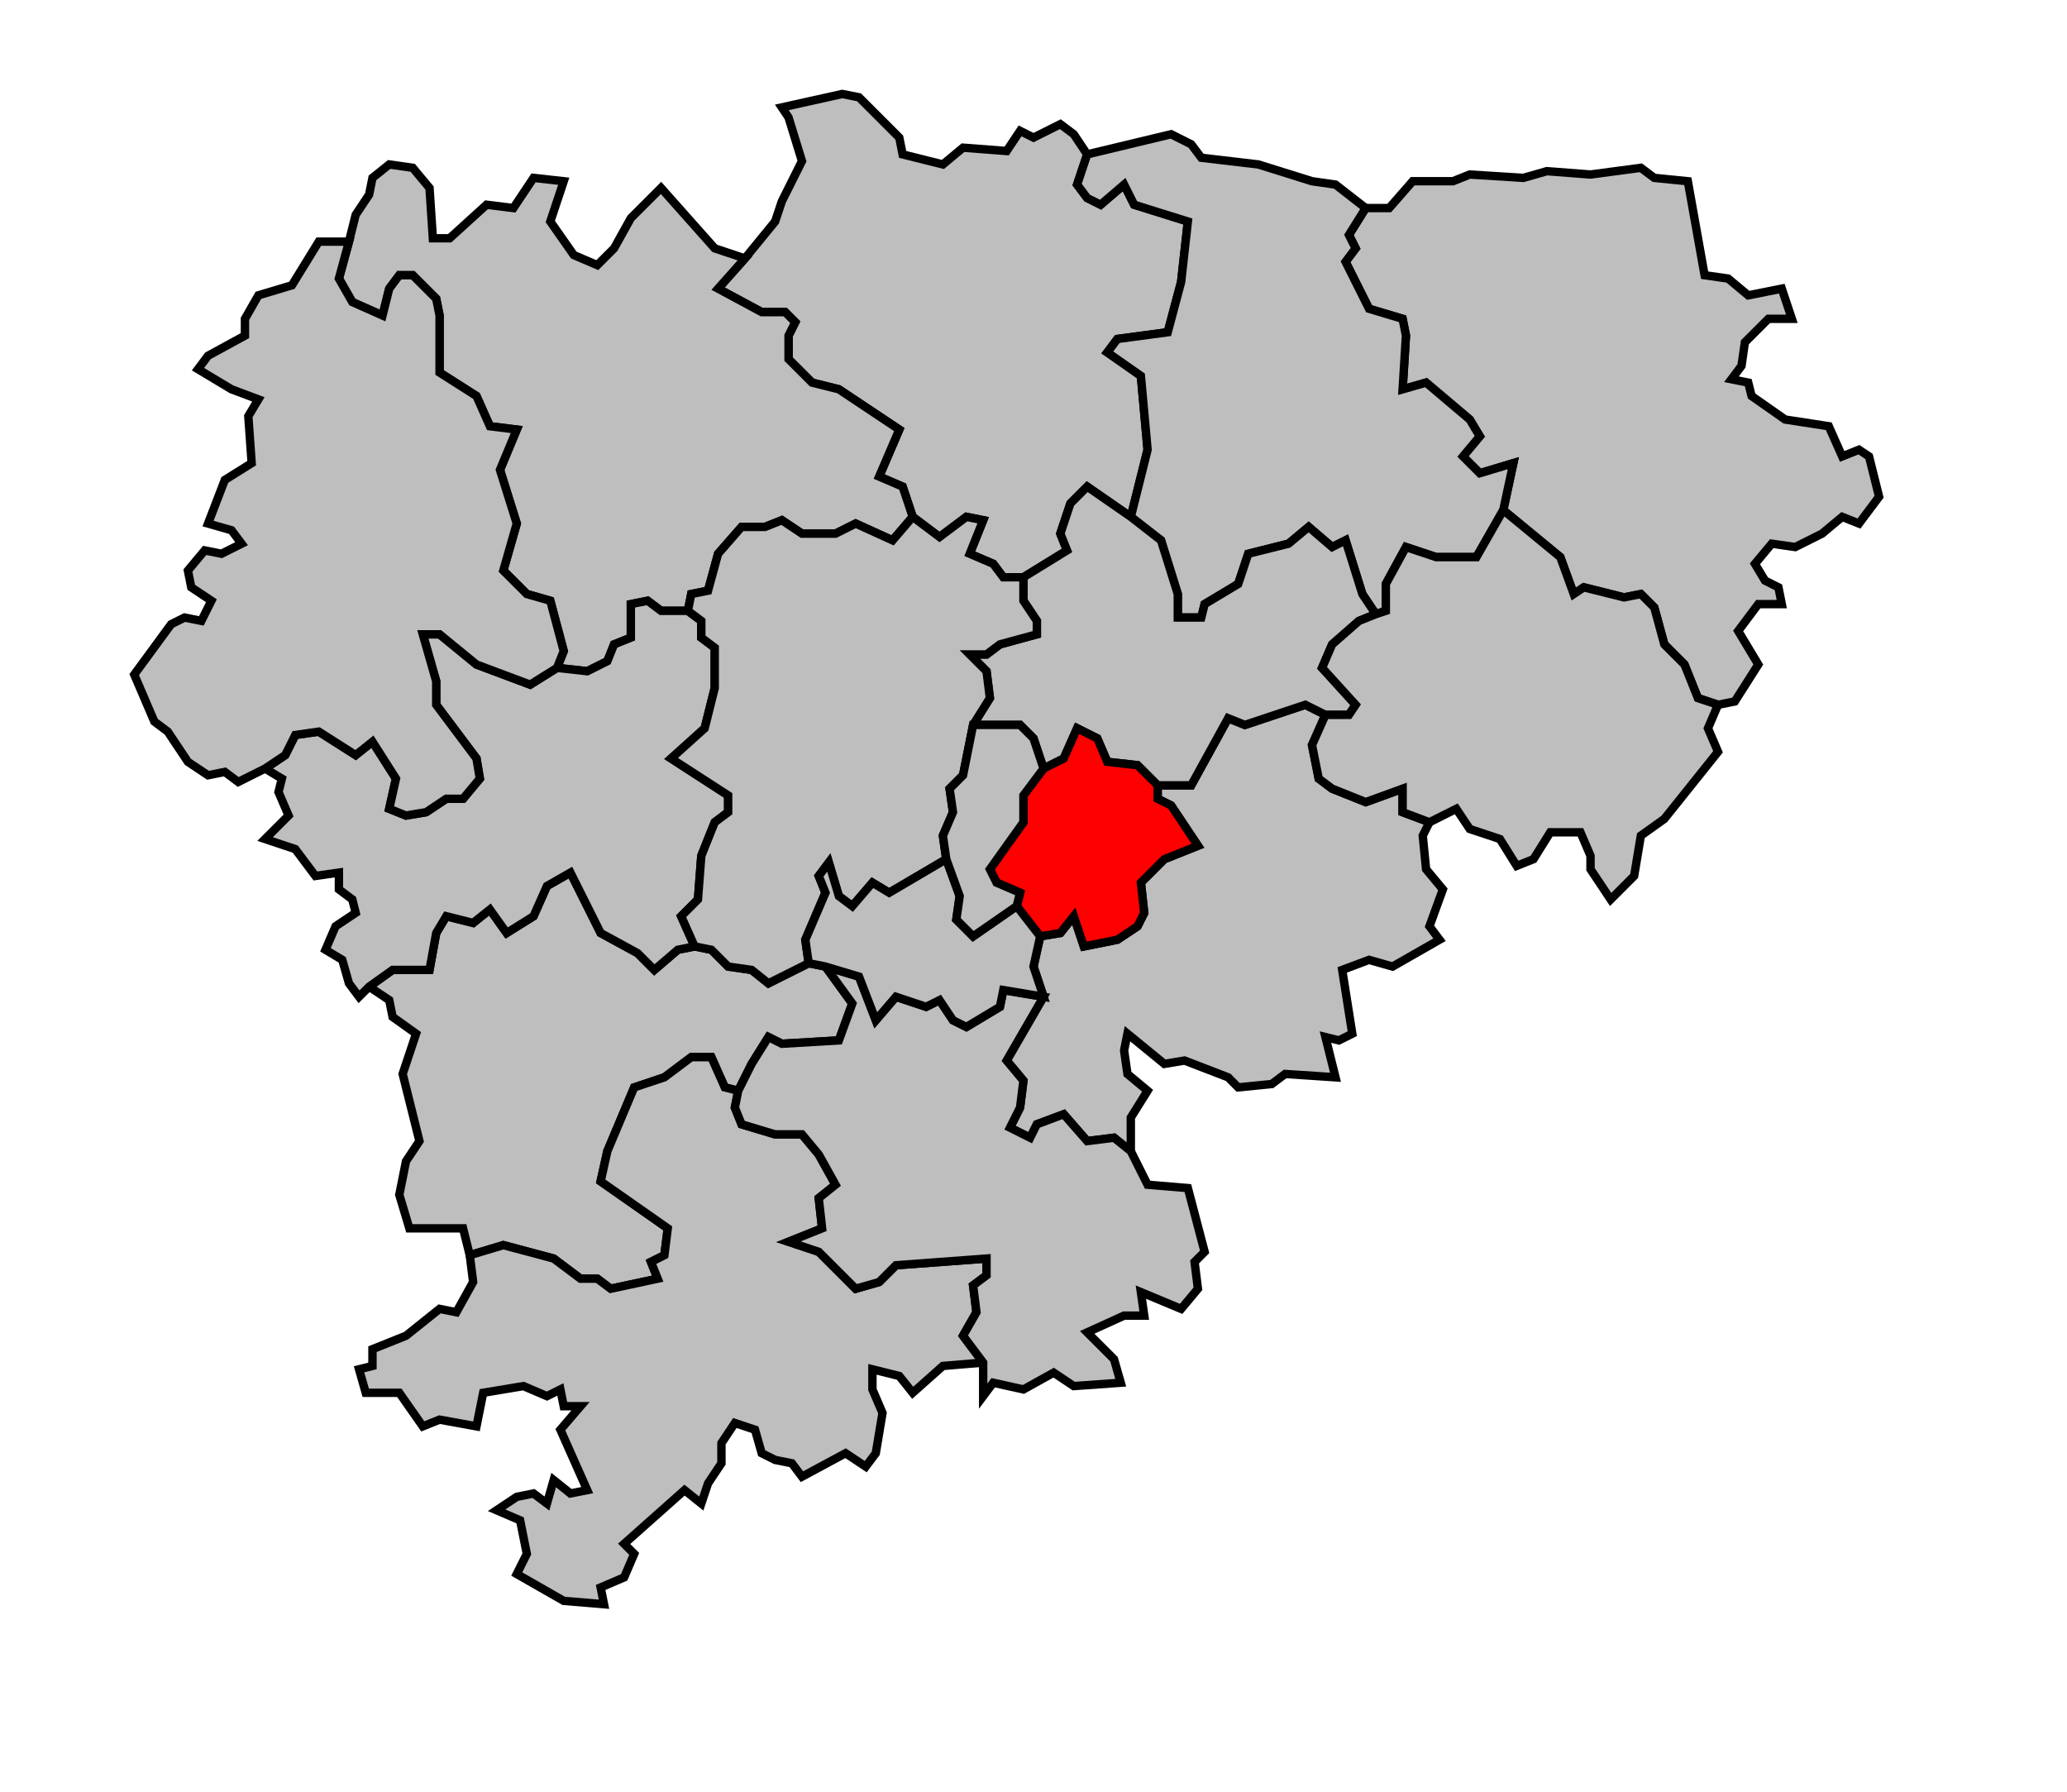
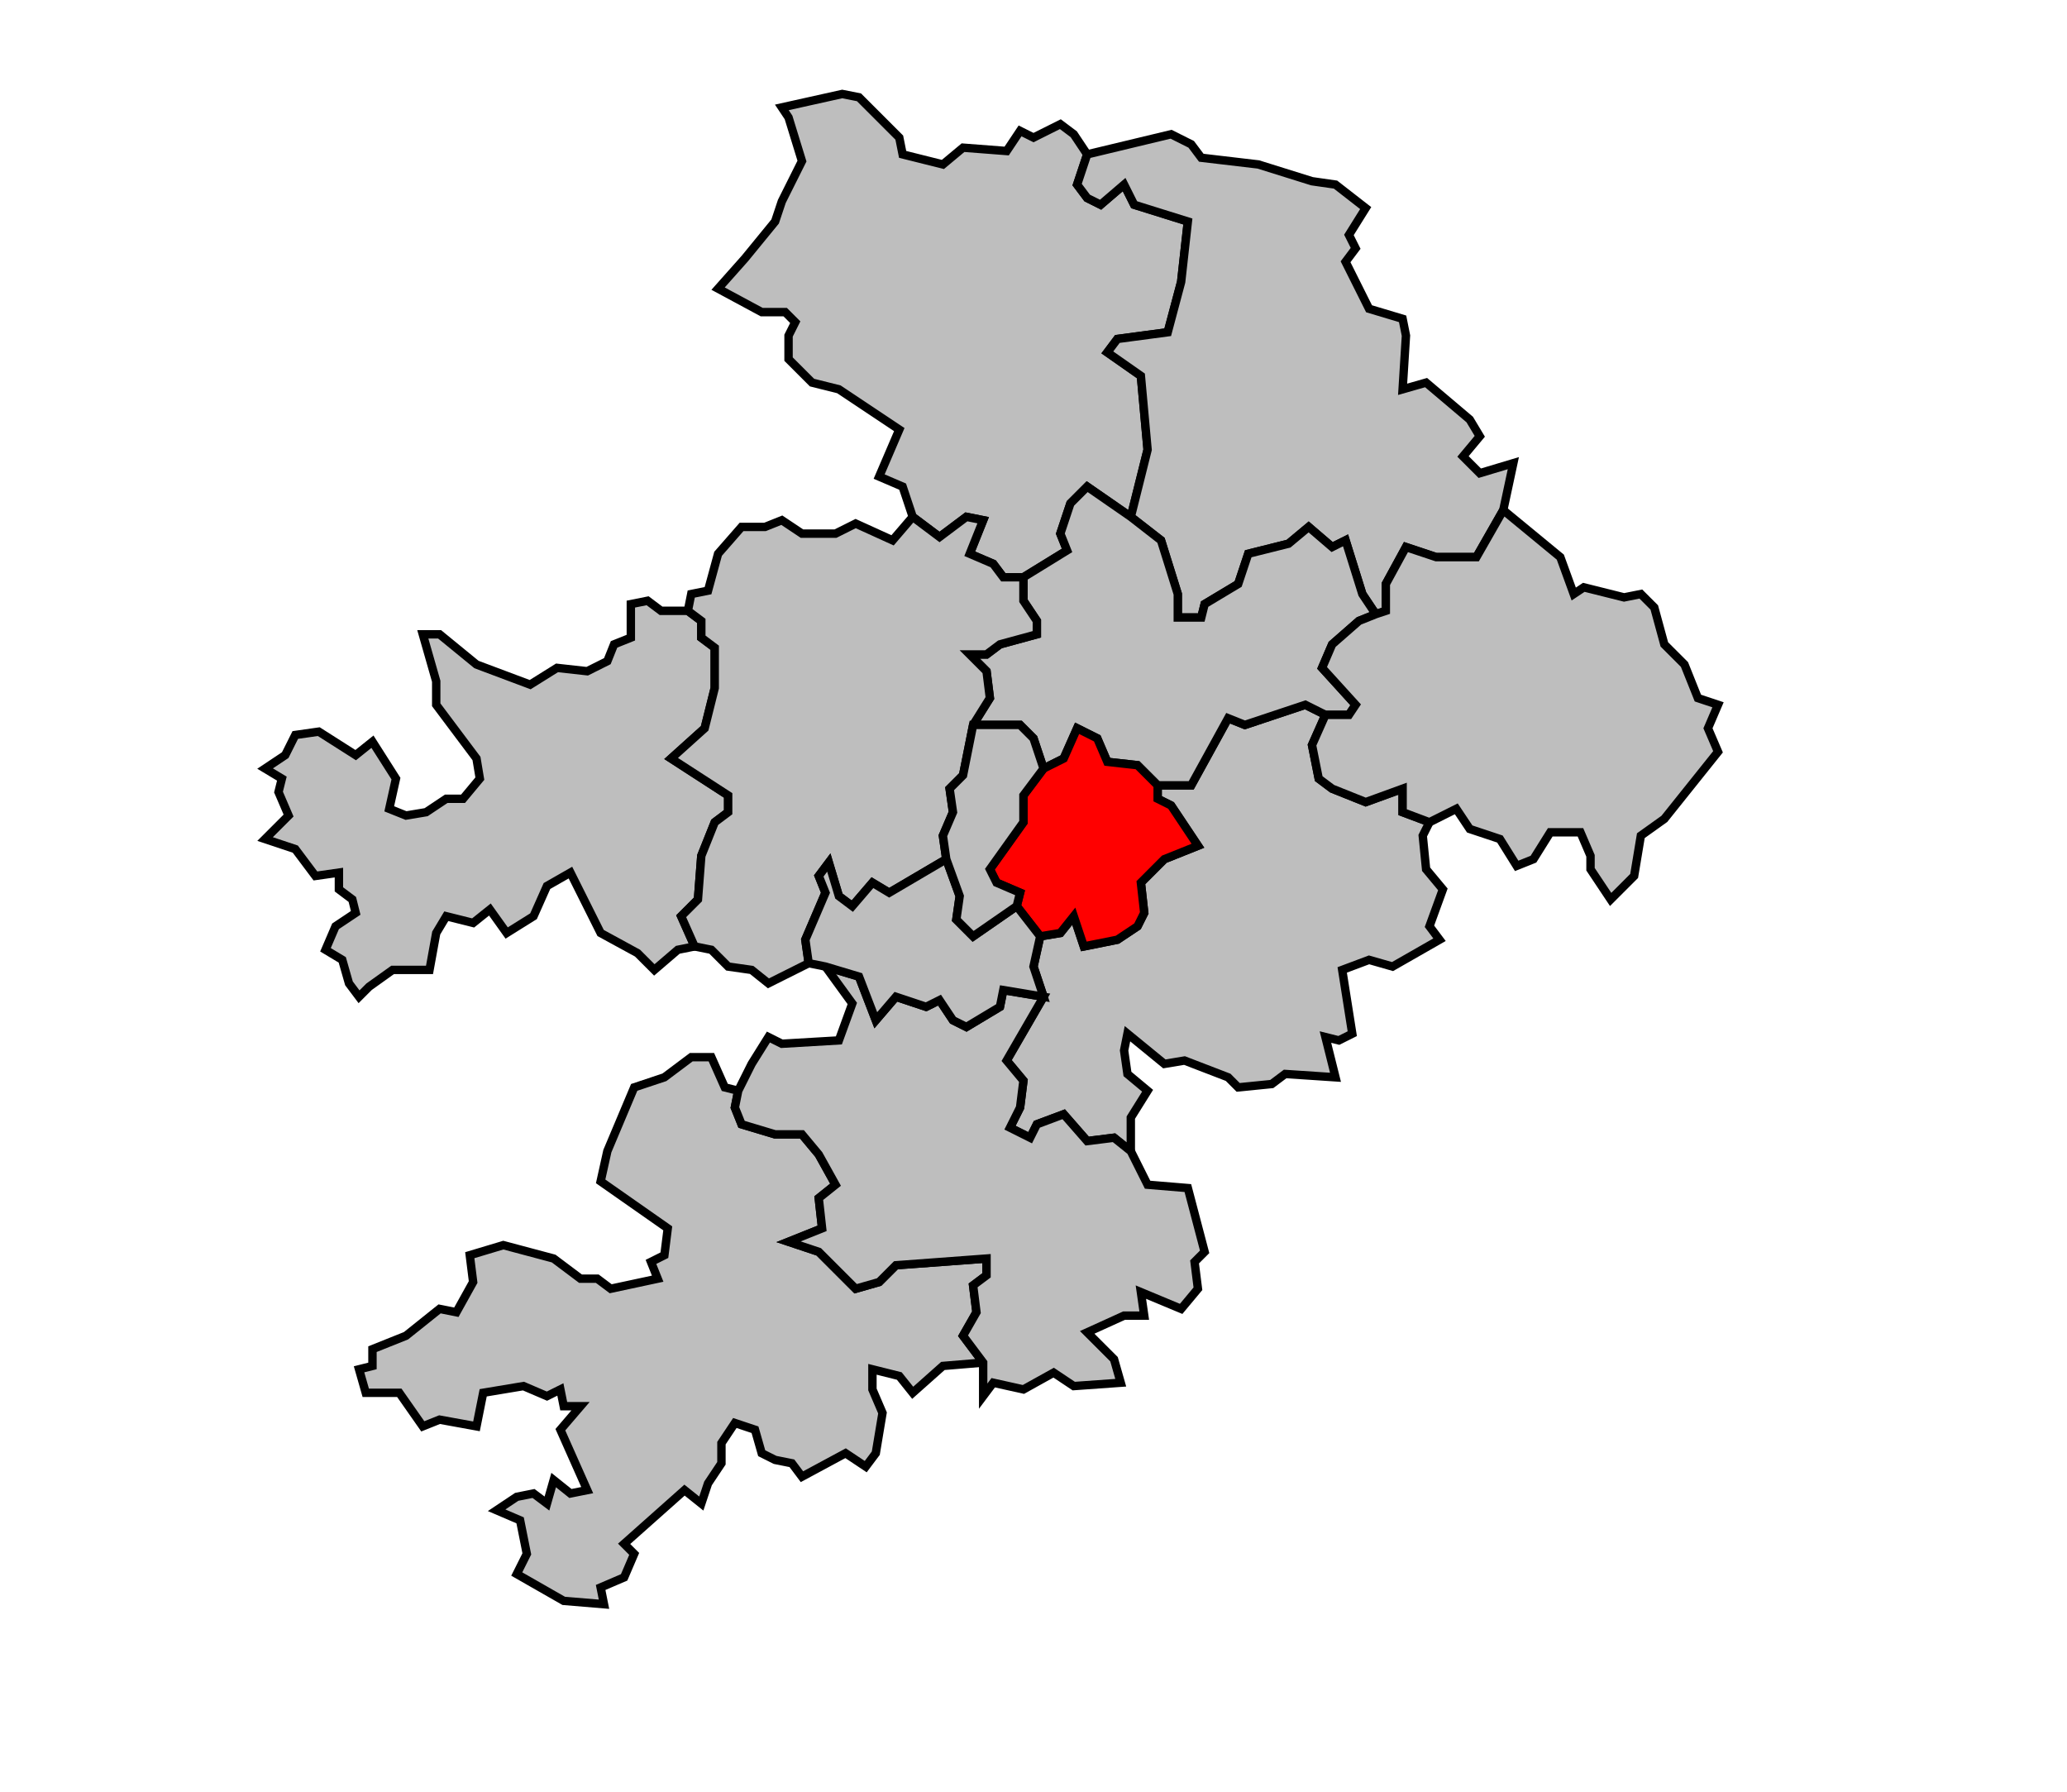
<svg xmlns="http://www.w3.org/2000/svg" width="616px" height="534px" viewBox="0 0 616 534" preserveAspectRatio="xMidYMid meet" version="1.1">
  <polygon points="311, 297 308, 288 310, 279 316, 278 320, 273 323, 282 333, 280 339, 276 341, 272 340, 263 347, 256 357, 252 349, 240 345, 238 345, 234 355, 234 366, 214 371, 216 389, 210 395, 213 391, 222 393, 232 397, 235 407, 239 418, 235 418, 242 426, 245 424, 249 425, 259 430, 265 426, 276 429, 280 415, 288 408, 286 400, 289 403, 308 399, 310 395, 309 398, 321 383, 320 379, 323 369, 324 366, 321 353, 316 347, 317 336, 308 335, 313 336, 320 342, 325 337, 333 337, 343 332, 339 324, 340 317, 332 309, 335 307, 339 301, 336 304, 330 305, 322 300, 316 311, 297 " style="opacity:1;fill:#bebebe;fill-opacity:1;stroke:#000000;stroke-width:2.5;stroke-miterlimit:4;stroke-dasharray:none;stroke-opacity:1" />
-   <polygon points="110, 294 117, 289 128, 289 130, 278 133, 273 141, 275 146, 271 151, 278 159, 273 163, 264 170, 260 179, 278 190, 284 195, 289 202, 283 207, 282 212, 283 217, 288 224, 289 229, 293 241, 287 246, 288 254, 299 250, 310 233, 311 229, 309 224, 317 220, 325 216, 324 212, 315 206, 315 198, 321 189, 324 181, 343 179, 352 199, 366 198, 374 194, 376 196, 381 182, 384 178, 381 173, 381 165, 375 150, 371 140, 374 138, 366 122, 366 119, 356 121, 346 125, 340 120, 320 124, 308 117, 303 116, 298 110, 294 " style="opacity:1;fill:#bebebe;fill-opacity:1;stroke:#000000;stroke-width:2.5;stroke-miterlimit:4;stroke-dasharray:none;stroke-opacity:1" />
  <polygon points="222, 77 231, 66 233, 60 239, 48 235, 35 233, 32 251, 28 256, 29 268, 41 269, 46 281, 49 287, 44 300, 45 304, 39 308, 41 316, 37 320, 40 324, 46 321, 55 324, 59 328, 61 335, 55 338, 61 354, 66 352, 84 348, 99 333, 101 330, 105 340, 112 342, 134 337, 154 324, 145 319, 150 316, 159 318, 164 305, 172 299, 172 296, 168 289, 165 293, 155 288, 154 280, 160 272, 154 269, 145 262, 142 268, 128 250, 116 242, 114 235, 107 235, 100 237, 96 234, 93 227, 93 214, 86 222, 77 " style="opacity:1;fill:#bebebe;fill-opacity:1;stroke:#000000;stroke-width:2.5;stroke-miterlimit:4;stroke-dasharray:none;stroke-opacity:1" />
  <polygon points="107, 408 111, 407 111, 402 121, 398 131, 390 136, 391 141, 382 140, 374 150, 371 165, 375 173, 381 178, 381 182, 384 196, 381 194, 376 198, 374 199, 366 179, 352 181, 343 189, 324 198, 321 206, 315 212, 315 216, 324 220, 325 219, 330 221, 335 231, 338 239, 338 244, 344 249, 353 244, 357 245, 366 235, 370 244, 373 255, 384 262, 382 267, 377 294, 375 294, 380 290, 383 291, 391 287, 398 293, 406 281, 407 272, 415 268, 410 260, 408 260, 414 263, 421 261, 433 258, 437 252, 433 239, 440 236, 436 231, 435 227, 433 225, 426 219, 424 215, 430 215, 436 211, 442 209, 448 204, 444 186, 460 189, 463 186, 470 179, 473 180, 478 168, 477 154, 469 157, 463 155, 453 148, 450 154, 446 159, 445 163, 448 165, 441 170, 445 175, 444 167, 426 173, 419 168, 419 167, 414 163, 416 156, 413 144, 415 142, 425 131, 423 126, 425 119, 415 109, 415 107, 408 " style="opacity:1;fill:#bebebe;fill-opacity:1;stroke:#000000;stroke-width:2.5;stroke-miterlimit:4;stroke-dasharray:none;stroke-opacity:1" />
-   <polygon points="407, 62 414, 62 421, 54 433, 54 438, 52 454, 53 461, 51 474, 52 489, 50 493, 53 503, 54 508, 82 515, 83 521, 88 531, 86 534, 95 527, 95 520, 102 519, 109 516, 113 521, 114 522, 118 532, 125 545, 127 549, 136 554, 134 557, 136 560, 148 554, 156 549, 154 543, 159 535, 163 528, 162 523, 168 526, 173 530, 175 531, 180 524, 180 518, 188 524, 198 517, 209 512, 210 506, 208 502, 198 496, 192 493, 181 489, 177 484, 178 472, 175 469, 177 465, 166 448, 152 451, 138 441, 141 436, 136 441, 130 438, 125 425, 114 418, 116 419, 100 418, 95 408, 92 401, 78 404, 74 402, 70 407, 62 " style="opacity:1;fill:#bebebe;fill-opacity:1;stroke:#000000;stroke-width:2.5;stroke-miterlimit:4;stroke-dasharray:none;stroke-opacity:1" />
  <polygon points="324, 46 349, 40 355, 43 358, 47 375, 49 391, 54 398, 55 407, 62 402, 70 404, 74 401, 78 408, 92 418, 95 419, 100 418, 116 425, 114 438, 125 441, 130 436, 136 441, 141 451, 138 448, 152 440, 166 428, 166 419, 163 413, 174 413, 182 410, 183 406, 177 401, 161 397, 163 390, 157 384, 162 372, 165 369, 174 359, 180 358, 184 351, 184 351, 177 346, 161 337, 154 342, 134 340, 112 330, 105 333, 101 348, 99 352, 84 354, 66 338, 61 335, 55 328, 61 324, 59 321, 55 324, 46 " style="opacity:1;fill:#bebebe;fill-opacity:1;stroke:#000000;stroke-width:2.5;stroke-miterlimit:4;stroke-dasharray:none;stroke-opacity:1" />
-   <polygon points="104, 72 106, 64 110, 58 111, 53 116, 49 123, 50 128, 56 129, 71 134, 71 145, 61 153, 62 159, 53 168, 54 164, 66 171, 76 178, 79 183, 74 188, 65 197, 56 213, 74 222, 77 214, 86 227, 93 234, 93 237, 96 235, 100 235, 107 242, 114 250, 116 268, 128 262, 142 269, 145 272, 154 266, 161 255, 156 249, 159 239, 159 233, 155 228, 157 221, 157 214, 165 211, 176 206, 177 205, 182 197, 182 193, 179 188, 180 188, 190 183, 192 181, 197 175, 200 166, 199 168, 194 164, 179 157, 177 150, 170 154, 156 149, 140 154, 128 146, 127 142, 118 131, 111 131, 94 130, 89 123, 82 119, 82 116, 86 114, 94 105, 90 101, 83 104, 72 " style="opacity:1;fill:#bebebe;fill-opacity:1;stroke:#000000;stroke-width:2.5;stroke-miterlimit:4;stroke-dasharray:none;stroke-opacity:1" />
  <polygon points="79, 229 85, 225 88, 219 95, 218 106, 225 111, 221 118, 232 116, 241 121, 243 127, 242 133, 238 138, 238 143, 232 142, 226 130, 210 130, 203 126, 189 131, 189 142, 198 158, 204 166, 199 175, 200 181, 197 183, 192 188, 190 188, 180 193, 179 197, 182 205, 182 209, 185 209, 190 213, 193 213, 205 210, 217 200, 226 217, 237 217, 242 213, 245 209, 255 208, 268 203, 273 207, 282 202, 283 195, 289 190, 284 179, 278 170, 260 163, 264 159, 273 151, 278 146, 271 141, 275 133, 273 130, 278 128, 289 117, 289 110, 294 107, 297 104, 293 102, 286 97, 283 100, 276 106, 272 105, 268 101, 265 101, 260 94, 261 88, 253 79, 250 86, 243 83, 236 84, 232 79, 229 " style="opacity:1;fill:#bebebe;fill-opacity:1;stroke:#000000;stroke-width:2.5;stroke-miterlimit:4;stroke-dasharray:none;stroke-opacity:1" />
  <polygon points="305, 172 318, 164 316, 159 319, 150 324, 145 337, 154 346, 161 351, 177 351, 184 358, 184 359, 180 369, 174 372, 165 384, 162 390, 157 397, 163 401, 161 406, 177 410, 183 405, 185 397, 192 394, 199 404, 210 402, 213 395, 213 389, 210 371, 216 366, 214 355, 234 345, 234 339, 228 330, 227 327, 220 321, 217 317, 226 311, 229 308, 220 304, 216 290, 216 295, 208 294, 200 289, 195 294, 195 298, 192 309, 189 309, 185 305, 179 305, 172 " style="opacity:1;fill:#bebebe;fill-opacity:1;stroke:#000000;stroke-width:2.5;stroke-miterlimit:4;stroke-dasharray:none;stroke-opacity:1" />
  <polygon points="395, 213 402, 213 404, 210 394, 199 397, 192 405, 185 410, 183 413, 182 413, 174 419, 163 428, 166 440, 166 448, 152 465, 166 469, 177 472, 175 484, 178 489, 177 493, 181 496, 192 502, 198 506, 208 512, 210 509, 217 512, 224 496, 244 489, 249 487, 261 480, 268 474, 259 474, 255 471, 248 462, 248 457, 256 452, 258 447, 250 438, 247 434, 241 426, 245 418, 242 418, 235 407, 239 397, 235 393, 232 391, 222 395, 213 " style="opacity:1;fill:#bebebe;fill-opacity:1;stroke:#000000;stroke-width:2.5;stroke-miterlimit:4;stroke-dasharray:none;stroke-opacity:1" />
  <polygon points="220, 325 224, 317 229, 309 233, 311 250, 310 254, 299 246, 288 256, 291 261, 304 267, 297 276, 300 280, 298 284, 304 288, 306 298, 300 299, 295 311, 297 300, 316 305, 322 304, 330 301, 336 307, 339 309, 335 317, 332 324, 340 332, 339 337, 343 342, 353 354, 354 359, 373 356, 376 357, 384 352, 390 340, 385 341, 392 335, 392 324, 397 332, 405 334, 412 320, 413 314, 409 305, 414 296, 412 293, 416 293, 406 287, 398 291, 391 290, 383 294, 380 294, 375 267, 377 262, 382 255, 384 244, 373 235, 370 245, 366 244, 357 249, 353 244, 344 239, 338 231, 338 221, 335 219, 330 220, 325 " style="opacity:1;fill:#bebebe;fill-opacity:1;stroke:#000000;stroke-width:2.5;stroke-miterlimit:4;stroke-dasharray:none;stroke-opacity:1" />
  <polygon points="213, 205 213, 193 209, 190 209, 185 205, 182 206, 177 211, 176 214, 165 221, 157 228, 157 233, 155 239, 159 249, 159 255, 156 266, 161 272, 154 280, 160 288, 154 293, 155 289, 165 296, 168 299, 172 305, 172 305, 179 309, 185 309, 189 298, 192 294, 195 289, 195 294, 200 295, 208 290, 216 287, 231 283, 235 284, 242 281, 249 282, 256 265, 266 260, 263 254, 270 250, 267 247, 257 244, 261 246, 266 240, 280 241, 287 229, 293 224, 289 217, 288 212, 283 207, 282 203, 273 208, 268 209, 255 213, 245 217, 242 217, 237 200, 226 210, 217 213, 205 " style="opacity:1;fill:#bebebe;fill-opacity:1;stroke:#000000;stroke-width:2.5;stroke-miterlimit:4;stroke-dasharray:none;stroke-opacity:1" />
-   <polygon points="40, 201 51, 186 55, 184 60, 185 63, 179 57, 175 56, 170 61, 164 66, 165 72, 162 69, 158 62, 156 67, 143 75, 138 74, 124 77, 119 69, 116 59, 110 62, 106 73, 100 73, 95 77, 88 87, 85 95, 72 104, 72 101, 83 105, 90 114, 94 116, 86 119, 82 123, 82 130, 89 131, 94 131, 111 142, 118 146, 127 154, 128 149, 140 154, 156 150, 170 157, 177 164, 179 168, 194 166, 199 158, 204 142, 198 131, 189 126, 189 130, 203 130, 210 142, 226 143, 232 138, 238 133, 238 127, 242 121, 243 116, 241 118, 232 111, 221 106, 225 95, 218 88, 219 85, 225 79, 229 71, 233 67, 230 62, 231 56, 227 50, 218 46, 215 40, 201 " style="opacity:1;fill:#bebebe;fill-opacity:1;stroke:#000000;stroke-width:2.5;stroke-miterlimit:4;stroke-dasharray:none;stroke-opacity:1" />
  <polygon points="311, 229 317, 226 321, 217 327, 220 330, 227 339, 228 345, 234 345, 238 349, 240 357, 252 347, 256 340, 263 341, 272 339, 276 333, 280 323, 282 320, 273 316, 278 310, 279 303, 270 304, 266 297, 263 295, 259 305, 245 305, 237 311, 229 " style="opacity:1;fill:#ff0000;fill-opacity:1;stroke:#000000;stroke-width:2.5;stroke-miterlimit:4;stroke-dasharray:none;stroke-opacity:1" />
  <polygon points="282, 256 286, 267 285, 274 290, 279 303, 270 310, 279 308, 288 311, 297 299, 295 298, 300 288, 306 284, 304 280, 298 276, 300 267, 297 261, 304 256, 291 246, 288 241, 287 240, 280 246, 266 244, 261 247, 257 250, 267 254, 270 260, 263 265, 266 282, 256 " style="opacity:1;fill:#bebebe;fill-opacity:1;stroke:#000000;stroke-width:2.5;stroke-miterlimit:4;stroke-dasharray:none;stroke-opacity:1" />
  <polygon points="281, 249 284, 242 283, 235 287, 231 290, 216 304, 216 308, 220 311, 229 305, 237 305, 245 295, 259 297, 263 304, 266 303, 270 290, 279 285, 274 286, 267 282, 256 281, 249 " style="opacity:1;fill:#bebebe;fill-opacity:1;stroke:#000000;stroke-width:2.5;stroke-miterlimit:4;stroke-dasharray:none;stroke-opacity:1" />
</svg>